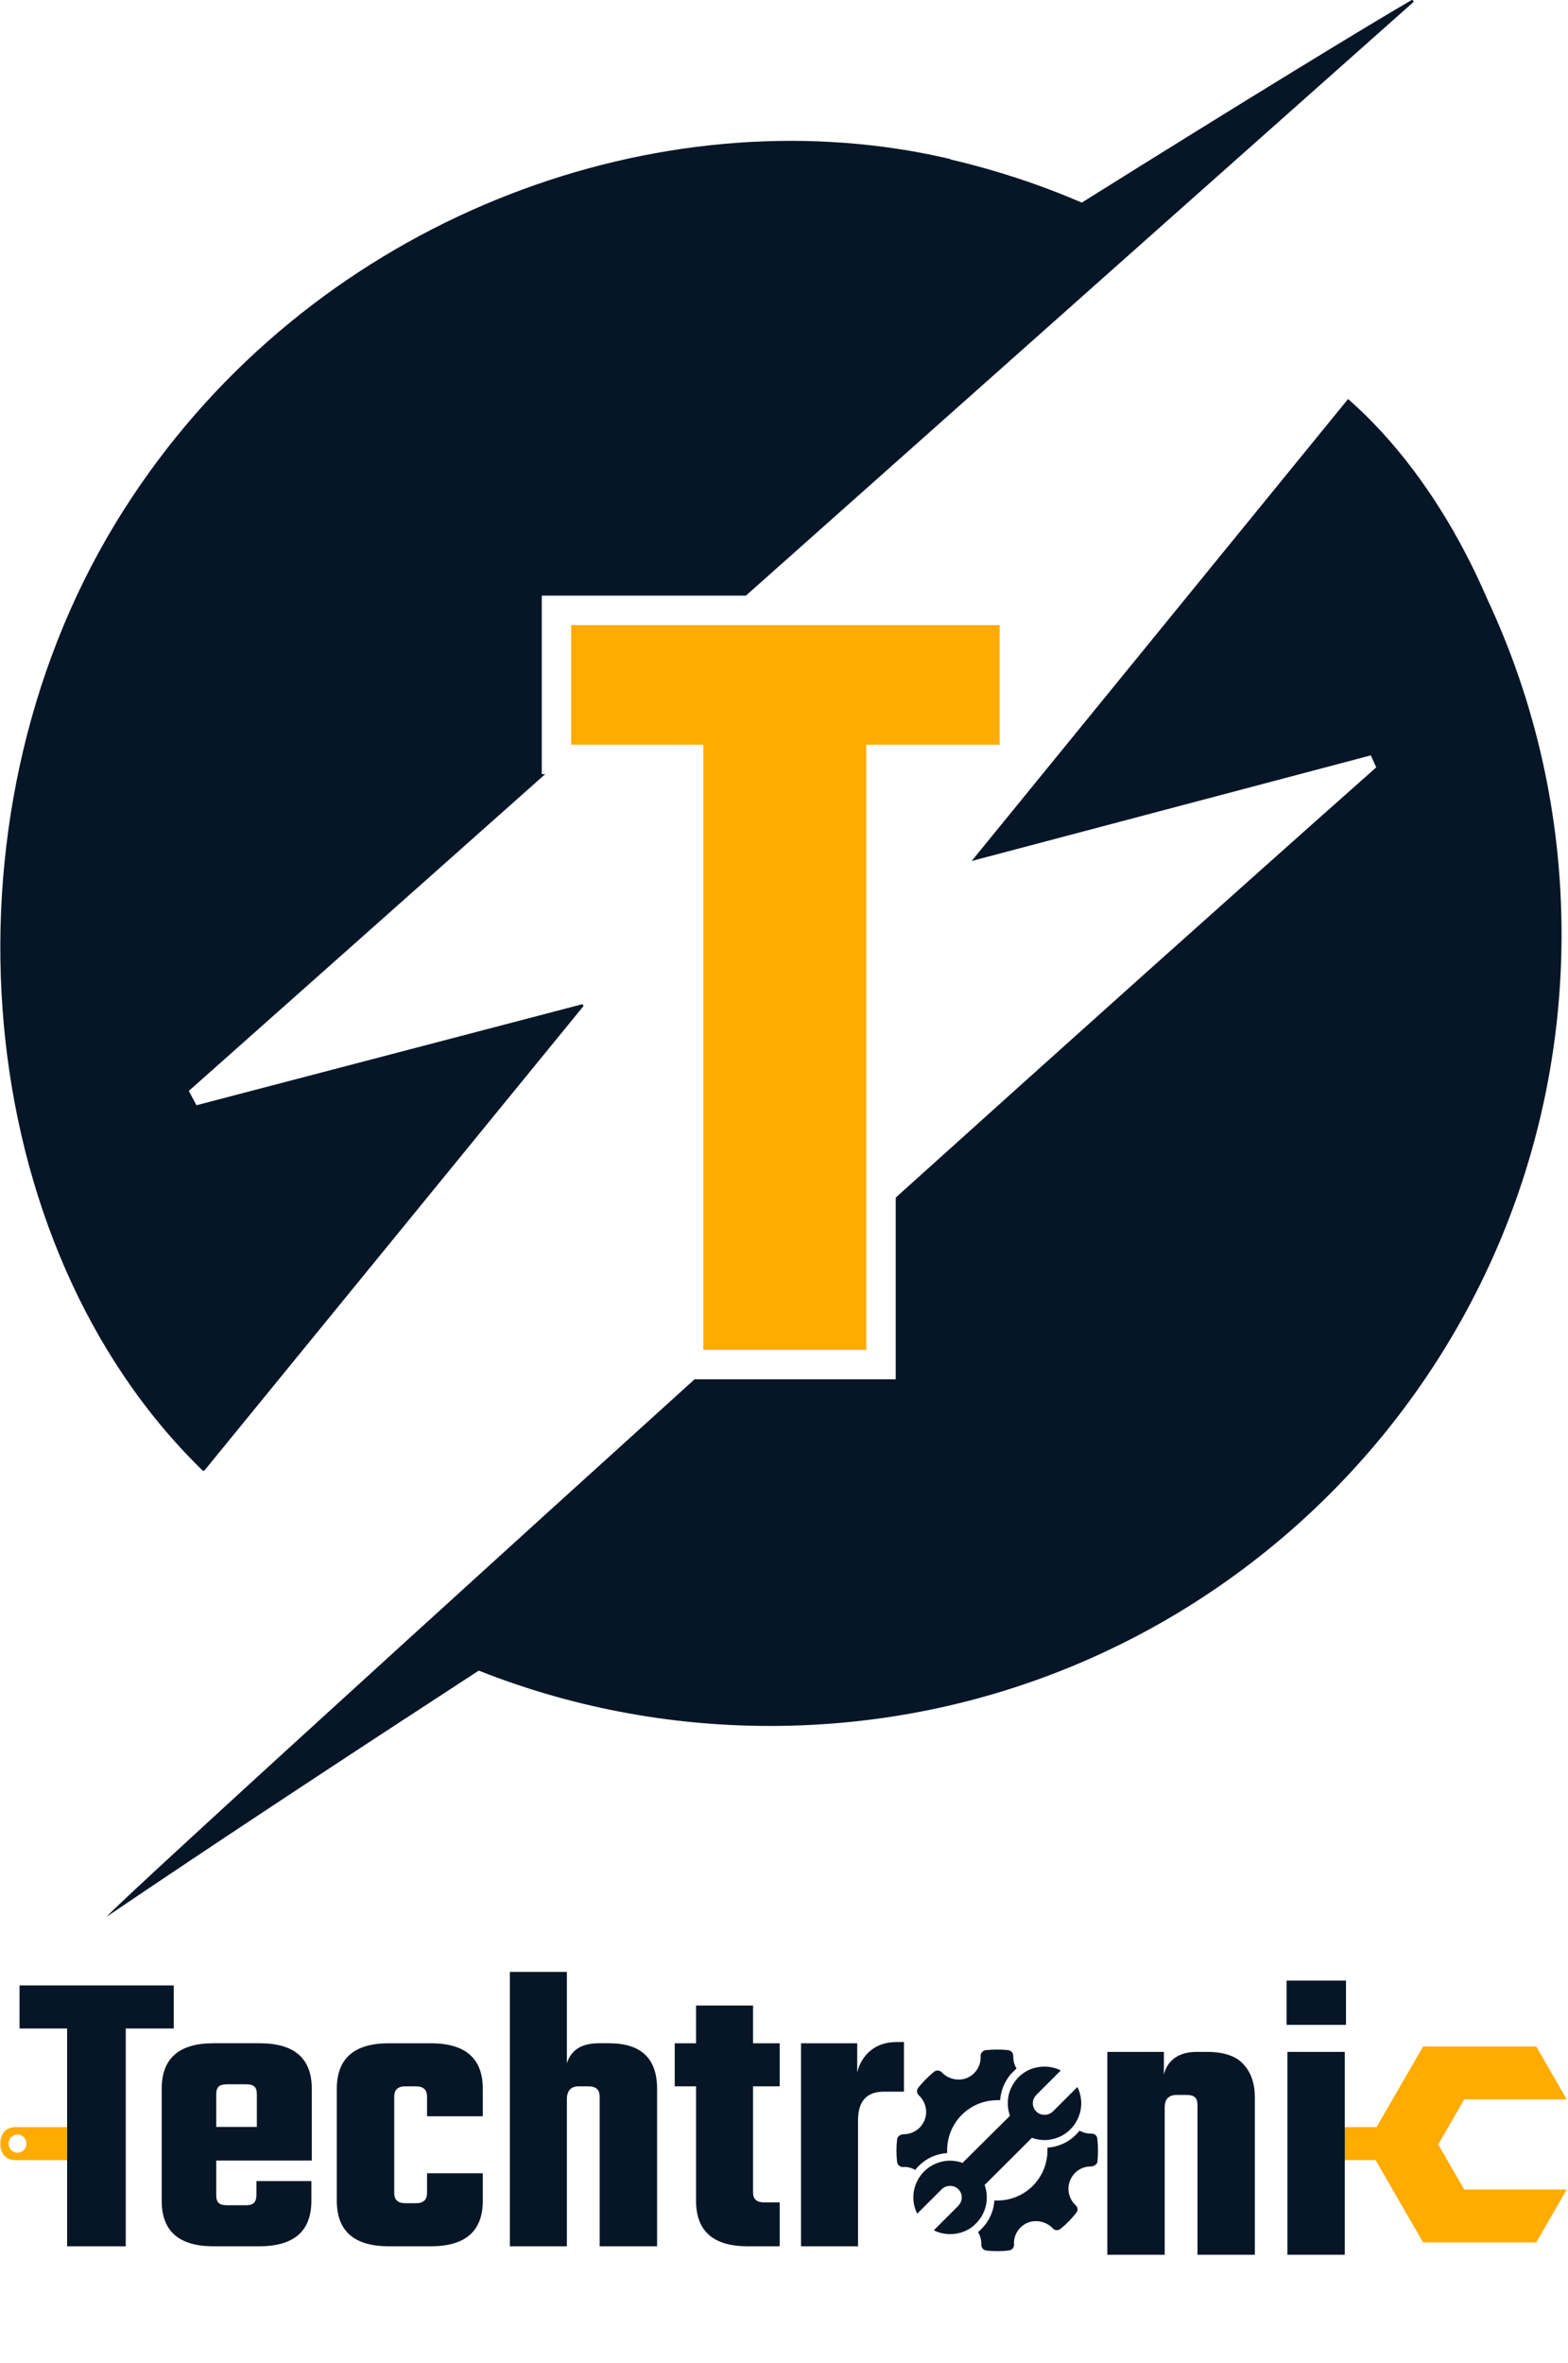
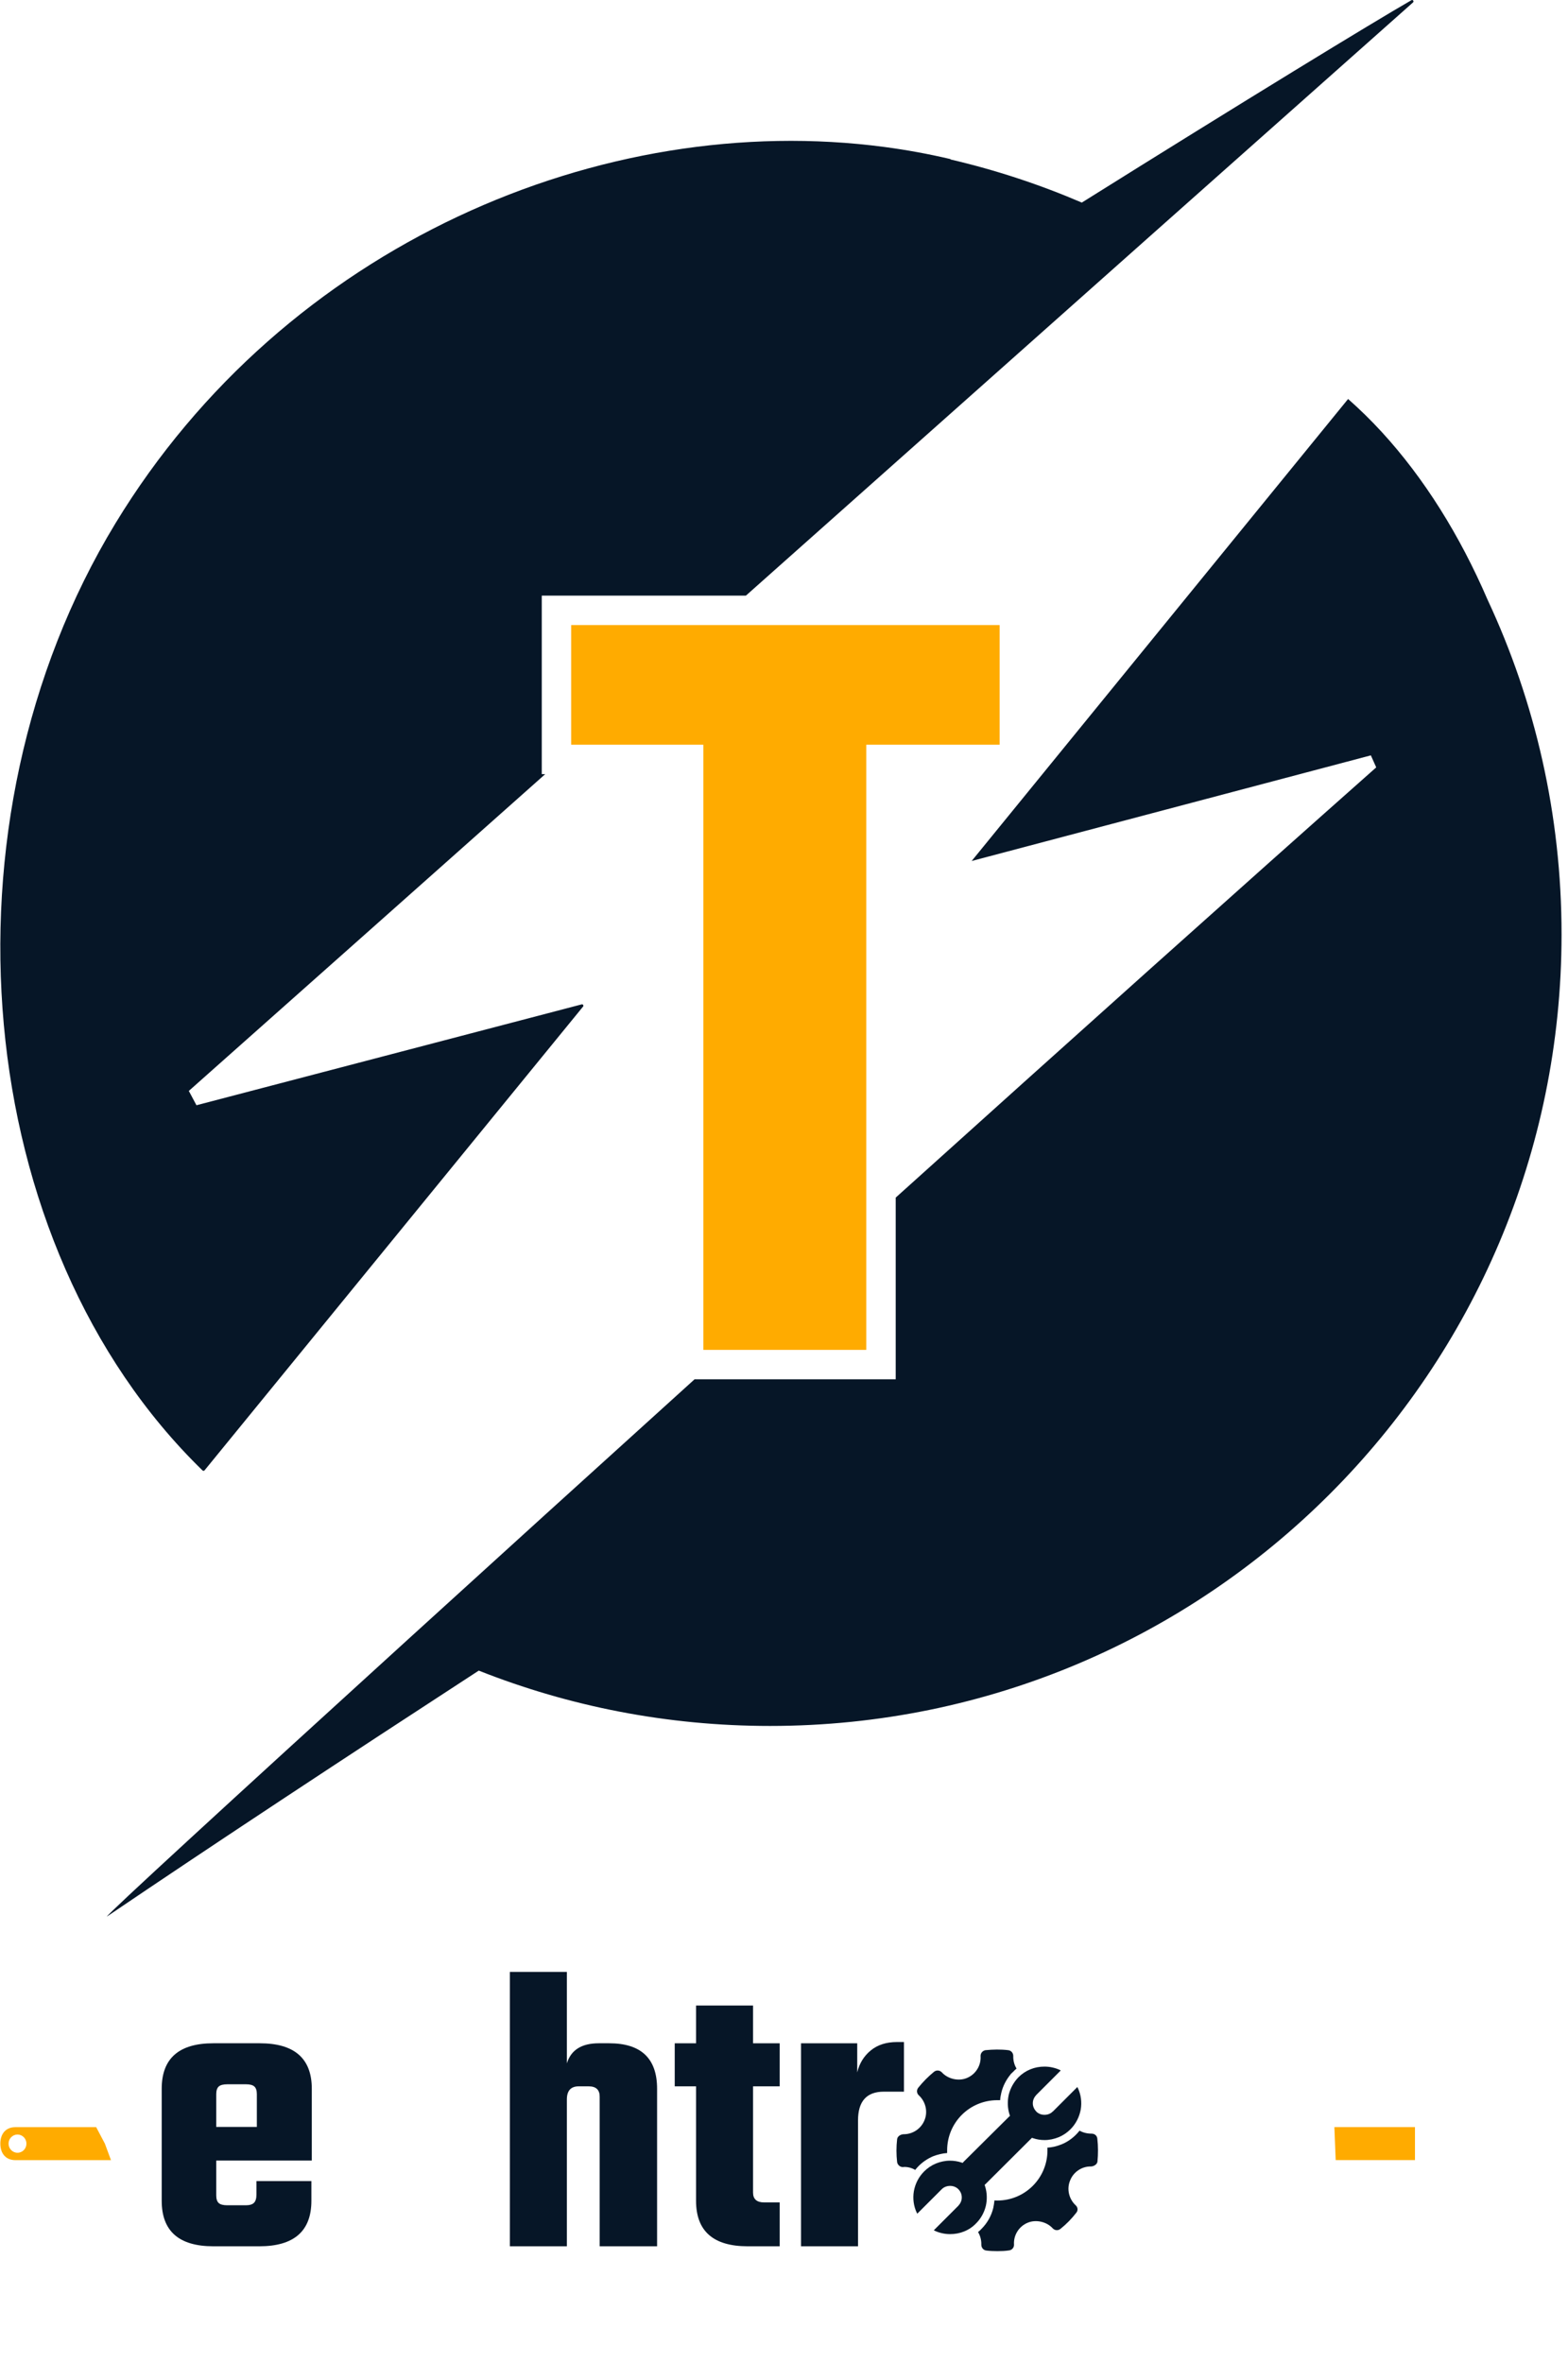
<svg xmlns="http://www.w3.org/2000/svg" width="450" height="678" viewBox="0 0 450 678" fill="none">
  <path d="M405.52 0.7C379.11 24.16 354.17 46.31 330.11 67.7C289.951 103.4 252.21 136.98 214.061 170.92H155.481V222.14H156.47C124.13 250.9 90.561 280.74 54.19 313.04C55.371 315.26 55.2 314.93 56.38 317.15C91.689 307.91 127.071 298.63 166.92 288.21C167.291 288.1 167.581 288.54 167.34 288.83C129.05 335.74 93.919 378.78 58.709 421.91C58.571 422.09 58.291 422.11 58.121 421.94C-8.41 357.22 -19.089 236.12 33.121 150.19C81.75 70.16 172.981 31.43 253.86 42.18C260.201 43.02 266.46 44.17 272.641 45.62C272.741 45.64 272.821 45.7 272.88 45.78C285.871 48.81 298.44 52.97 310.47 58.13C356.85 29.09 394.59 6.06 405.061 0.06C405.481 -0.18 405.871 0.39 405.52 0.7Z" fill="#061627" />
  <path d="M448.15 268.1C448.15 393.559 346.45 495.26 220.99 495.26C191.469 495.26 163.269 489.63 137.4 479.38C99.679 503.92 61.589 529.01 30.67 549.96C30.67 549.4 66.179 516.76 117.269 470.26C141.75 447.97 169.83 422.48 199.33 395.79H257.06V343.65C306.14 299.42 355.21 255.43 394.96 220.2C394.45 219.05 393.939 217.9 393.42 216.75C356.89 226.42 320.349 236.09 278.859 247.06C316.74 200.59 351.799 157.56 386.89 114.49C390.24 117.44 393.469 120.61 396.589 124C396.599 124.03 396.629 124.05 396.64 124.06C408.689 137.21 418.939 153.57 426.91 172.07C440.54 201.24 448.15 233.79 448.15 268.1Z" fill="#061627" />
  <path d="M286.88 179.359V213.696H248.618V387.344H201.854V213.696H163.919V179.359H286.88Z" fill="#FFAB00" />
  <path fill-rule="evenodd" clip-rule="evenodd" d="M406.083 619.83H383.328L382.953 610.373H406.083V619.83Z" fill="#FFAB00" />
-   <path d="M440.875 643.456H408.415L392.182 615.346L408.415 587.235H440.875L449.632 602.407H425.715V602.417H420.214L412.751 615.346L420.214 628.278H425.715V628.289H449.632L440.875 643.456Z" fill="#FFAB00" />
  <path d="M5.021 617.732C6.438 617.732 7.586 616.562 7.586 615.117C7.586 613.672 6.438 612.503 5.021 612.503C3.604 612.503 2.456 613.672 2.456 615.117C2.456 616.562 3.604 617.732 5.021 617.732ZM31.849 619.851H4.454C1.457 619.851 0.094 617.719 0.094 615.117C0.094 612.513 1.457 610.384 4.454 610.384H27.602L30.101 615.117L31.849 619.851Z" fill="#FFAB00" />
-   <path d="M334.256 647H317.792V588.788H334.021V598.431L334.256 598.666V647ZM360.128 647H343.664V604.076C343.664 602.978 343.429 602.234 342.959 601.842C342.488 601.371 341.665 601.136 340.489 601.136H337.667C336.569 601.136 335.707 601.45 335.08 602.077C334.531 602.626 334.256 603.566 334.256 604.899V608.31H333.668V598.549C333.668 595.413 334.492 593.022 336.138 591.375C337.863 589.65 340.293 588.788 343.429 588.788H346.369C351.23 588.788 354.719 589.964 356.836 592.316C359.031 594.668 360.128 597.843 360.128 601.842V647ZM385.936 647H369.472V588.788H385.936V647ZM369.237 581.026V568.326H386.289V581.026H369.237Z" fill="#061627" />
  <path d="M309.82 611.389C310.803 611.947 312.006 612.246 313.246 612.246C314.189 612.246 314.832 612.845 314.919 613.66C315.174 615.845 315.174 618.072 314.962 620.257C314.875 621.072 313.889 621.671 313.033 621.671C310.548 621.628 308.105 623.171 307.121 625.655C306.091 628.097 306.735 630.968 308.705 632.81C309.347 633.367 309.434 634.31 308.878 634.952C307.549 636.665 306.006 638.25 304.334 639.579C303.65 640.136 302.707 640.05 302.107 639.408C300.394 637.524 297.309 636.794 294.91 637.822C292.424 638.85 290.841 641.378 291.011 644.077C291.054 644.934 290.414 645.661 289.598 645.75C288.483 645.92 287.37 645.963 286.257 645.963C285.184 645.963 284.114 645.92 283.088 645.793C282.228 645.706 281.629 644.977 281.629 644.12C281.672 642.835 281.329 641.549 280.688 640.478C281.029 640.222 281.372 639.922 281.672 639.579C283.341 637.909 284.501 635.853 285.056 633.581C285.227 632.852 285.313 632.124 285.4 631.396C285.657 631.439 285.914 631.439 286.213 631.439C294.18 631.439 300.608 625.012 300.608 617.044C300.608 616.786 300.608 616.53 300.567 616.272C301.98 616.188 303.35 615.845 304.635 615.33C306.221 614.688 307.591 613.745 308.791 612.546C309.174 612.16 309.477 611.817 309.82 611.389ZM257.465 613.831C257.551 613.017 258.494 612.416 259.35 612.416C261.966 612.416 264.321 610.832 265.305 608.432C266.335 605.991 265.691 603.12 263.721 601.279C263.079 600.721 262.993 599.78 263.508 599.093C264.879 597.379 266.421 595.838 268.091 594.467C268.777 593.952 269.719 594.037 270.319 594.68C272.032 596.566 275.117 597.294 277.516 596.266C280.002 595.239 281.586 592.709 281.415 590.01C281.372 589.153 282.014 588.426 282.828 588.296C285.013 588.083 287.199 588.039 289.341 588.296C290.198 588.383 290.798 589.111 290.798 589.967C290.755 591.253 291.097 592.538 291.738 593.568C291.397 593.868 291.054 594.167 290.755 594.509L290.069 595.152V595.195C288.785 596.737 287.842 598.535 287.37 600.508C287.199 601.236 287.07 601.964 287.029 602.649H286.213C278.246 602.649 271.819 609.075 271.819 617.044V617.815C270.446 617.902 269.076 618.244 267.748 618.758C266.251 619.401 264.835 620.342 263.678 621.5L263.635 621.543C263.295 621.885 262.949 622.271 262.649 622.657C261.709 622.1 260.636 621.8 259.523 621.8L259.18 621.843C258.367 621.885 257.594 621.243 257.465 620.43C257.211 618.244 257.211 616.016 257.465 613.831Z" fill="#061627" />
  <path fill-rule="evenodd" clip-rule="evenodd" d="M272.632 620C273.189 620 273.745 620.043 274.261 620.129C274.818 620.214 275.374 620.342 275.891 620.515L276.275 620.644L276.53 620.342L289.556 607.405L289.856 607.148L289.726 606.762C289.129 604.878 289.085 602.906 289.512 601.021C289.983 599.179 290.928 597.466 292.298 596.051C293.283 595.066 294.441 594.295 295.724 593.78C296.969 593.267 298.339 593.011 299.752 593.011C300.525 593.011 301.335 593.095 302.065 593.267C302.837 593.438 303.607 593.694 304.293 594.037H304.334C304.334 594.08 304.377 594.08 304.377 594.123V594.167C304.334 594.167 304.334 594.21 304.334 594.21L297.396 601.149C297.096 601.492 296.839 601.834 296.669 602.264C296.493 602.648 296.409 603.078 296.409 603.549C296.409 603.977 296.493 604.405 296.669 604.791C296.839 605.219 297.096 605.562 297.396 605.905C298.038 606.549 298.895 606.847 299.752 606.847C300.609 606.847 301.508 606.549 302.108 605.905H302.151L309.091 598.965C309.091 598.922 309.091 598.922 309.135 598.922H309.175H309.219C309.262 598.965 309.262 598.965 309.262 599.008C310.247 601.021 310.504 603.206 310.164 605.306C309.778 607.405 308.791 609.419 307.206 611.003C306.222 611.988 305.064 612.76 303.82 613.273C302.534 613.787 301.165 614.088 299.795 614.088C299.195 614.088 298.682 614.046 298.123 613.959C297.61 613.874 297.053 613.745 296.537 613.573L296.153 613.446L295.897 613.702L282.871 626.684L282.574 626.94L282.701 627.326C283.299 629.21 283.342 631.183 282.915 633.024C282.445 634.909 281.502 636.623 280.13 637.993C279.146 639.022 277.987 639.794 276.701 640.308C275.458 640.82 274.089 641.078 272.676 641.078C271.905 641.078 271.092 640.992 270.362 640.82C269.59 640.649 268.82 640.393 268.134 640.05H268.091C268.05 640.007 268.05 640.007 268.05 639.964V639.922C268.05 639.879 268.091 639.879 268.091 639.879L275.031 632.938C275.331 632.596 275.588 632.252 275.761 631.825C275.934 631.438 276.018 631.011 276.018 630.539C276.018 630.111 275.934 629.683 275.761 629.253C275.588 628.868 275.331 628.483 275.031 628.183C274.389 627.54 273.532 627.24 272.676 627.24C271.82 627.24 270.919 627.54 270.277 628.183L263.336 635.124C263.336 635.124 263.336 635.166 263.295 635.166H263.252C263.209 635.166 263.209 635.166 263.209 635.124C263.165 635.124 263.165 635.124 263.165 635.081C262.18 633.066 261.923 630.881 262.266 628.783C262.65 626.641 263.636 624.67 265.222 623.085C266.205 622.1 267.364 621.328 268.607 620.813C269.89 620.3 271.263 620 272.632 620Z" fill="#061627" />
-   <path d="M49.861 569.719V582.076H36.09V644.572H19.26V582.076H5.608V569.719H49.861Z" fill="#061627" />
  <path d="M62.061 610.323H73.712V600.907C73.712 599.888 73.477 599.162 73.006 598.729C72.536 598.3 71.75 598.083 70.653 598.083H65.239C64.062 598.083 63.238 598.3 62.767 598.729C62.296 599.162 62.061 599.888 62.061 600.907V610.323ZM61.237 586.313H74.537C84.499 586.313 89.483 590.668 89.483 599.377V619.973H62.061V629.977C62.061 630.997 62.296 631.724 62.767 632.154C63.238 632.586 64.062 632.802 65.239 632.802H70.535C71.632 632.802 72.418 632.566 72.888 632.095C73.36 631.625 73.595 630.842 73.595 629.741V625.858H89.366V631.507C89.366 640.216 84.382 644.571 74.418 644.571H61.237C51.351 644.571 46.408 640.216 46.408 631.507V599.377C46.408 590.668 51.351 586.313 61.237 586.313Z" fill="#061627" />
-   <path d="M138.56 607.263H122.554V601.614C122.554 599.654 121.495 598.671 119.376 598.671H116.317C114.198 598.671 113.139 599.654 113.139 601.614V629.271C113.139 631.234 114.198 632.213 116.317 632.213H119.376C121.495 632.213 122.554 631.234 122.554 629.271V623.622H138.56V631.507C138.56 640.216 133.577 644.572 123.614 644.572H111.609C101.644 644.572 96.662 640.216 96.662 631.507V599.377C96.662 590.668 101.644 586.314 111.609 586.314H123.614C133.577 586.314 138.56 590.668 138.56 599.377V607.263Z" fill="#061627" />
  <path d="M171.866 586.313H174.808C183.988 586.313 188.578 590.667 188.578 599.376V644.571H172.101V601.613C172.101 599.653 171.042 598.67 168.924 598.67H166.098C163.822 598.67 162.686 599.926 162.686 602.437V644.571H146.327V565.834H162.686V592.08C163.863 588.237 166.923 586.313 171.866 586.313Z" fill="#061627" />
  <path d="M223.768 598.671H216.118V629.153C216.118 631.036 217.177 631.978 219.295 631.978H223.768V644.571H214.588C204.703 644.571 199.759 640.216 199.759 631.507V598.671H193.639V586.314H199.759V575.485H216.118V586.314H223.768V598.671Z" fill="#061627" />
  <path d="M257.427 585.96H259.428V600.201H253.661C248.718 600.201 246.246 602.948 246.246 608.439V644.571H229.888V586.314H246.012V594.67C246.639 592.08 247.933 589.982 249.895 588.373C251.856 586.766 254.367 585.96 257.427 585.96Z" fill="#061627" />
</svg>